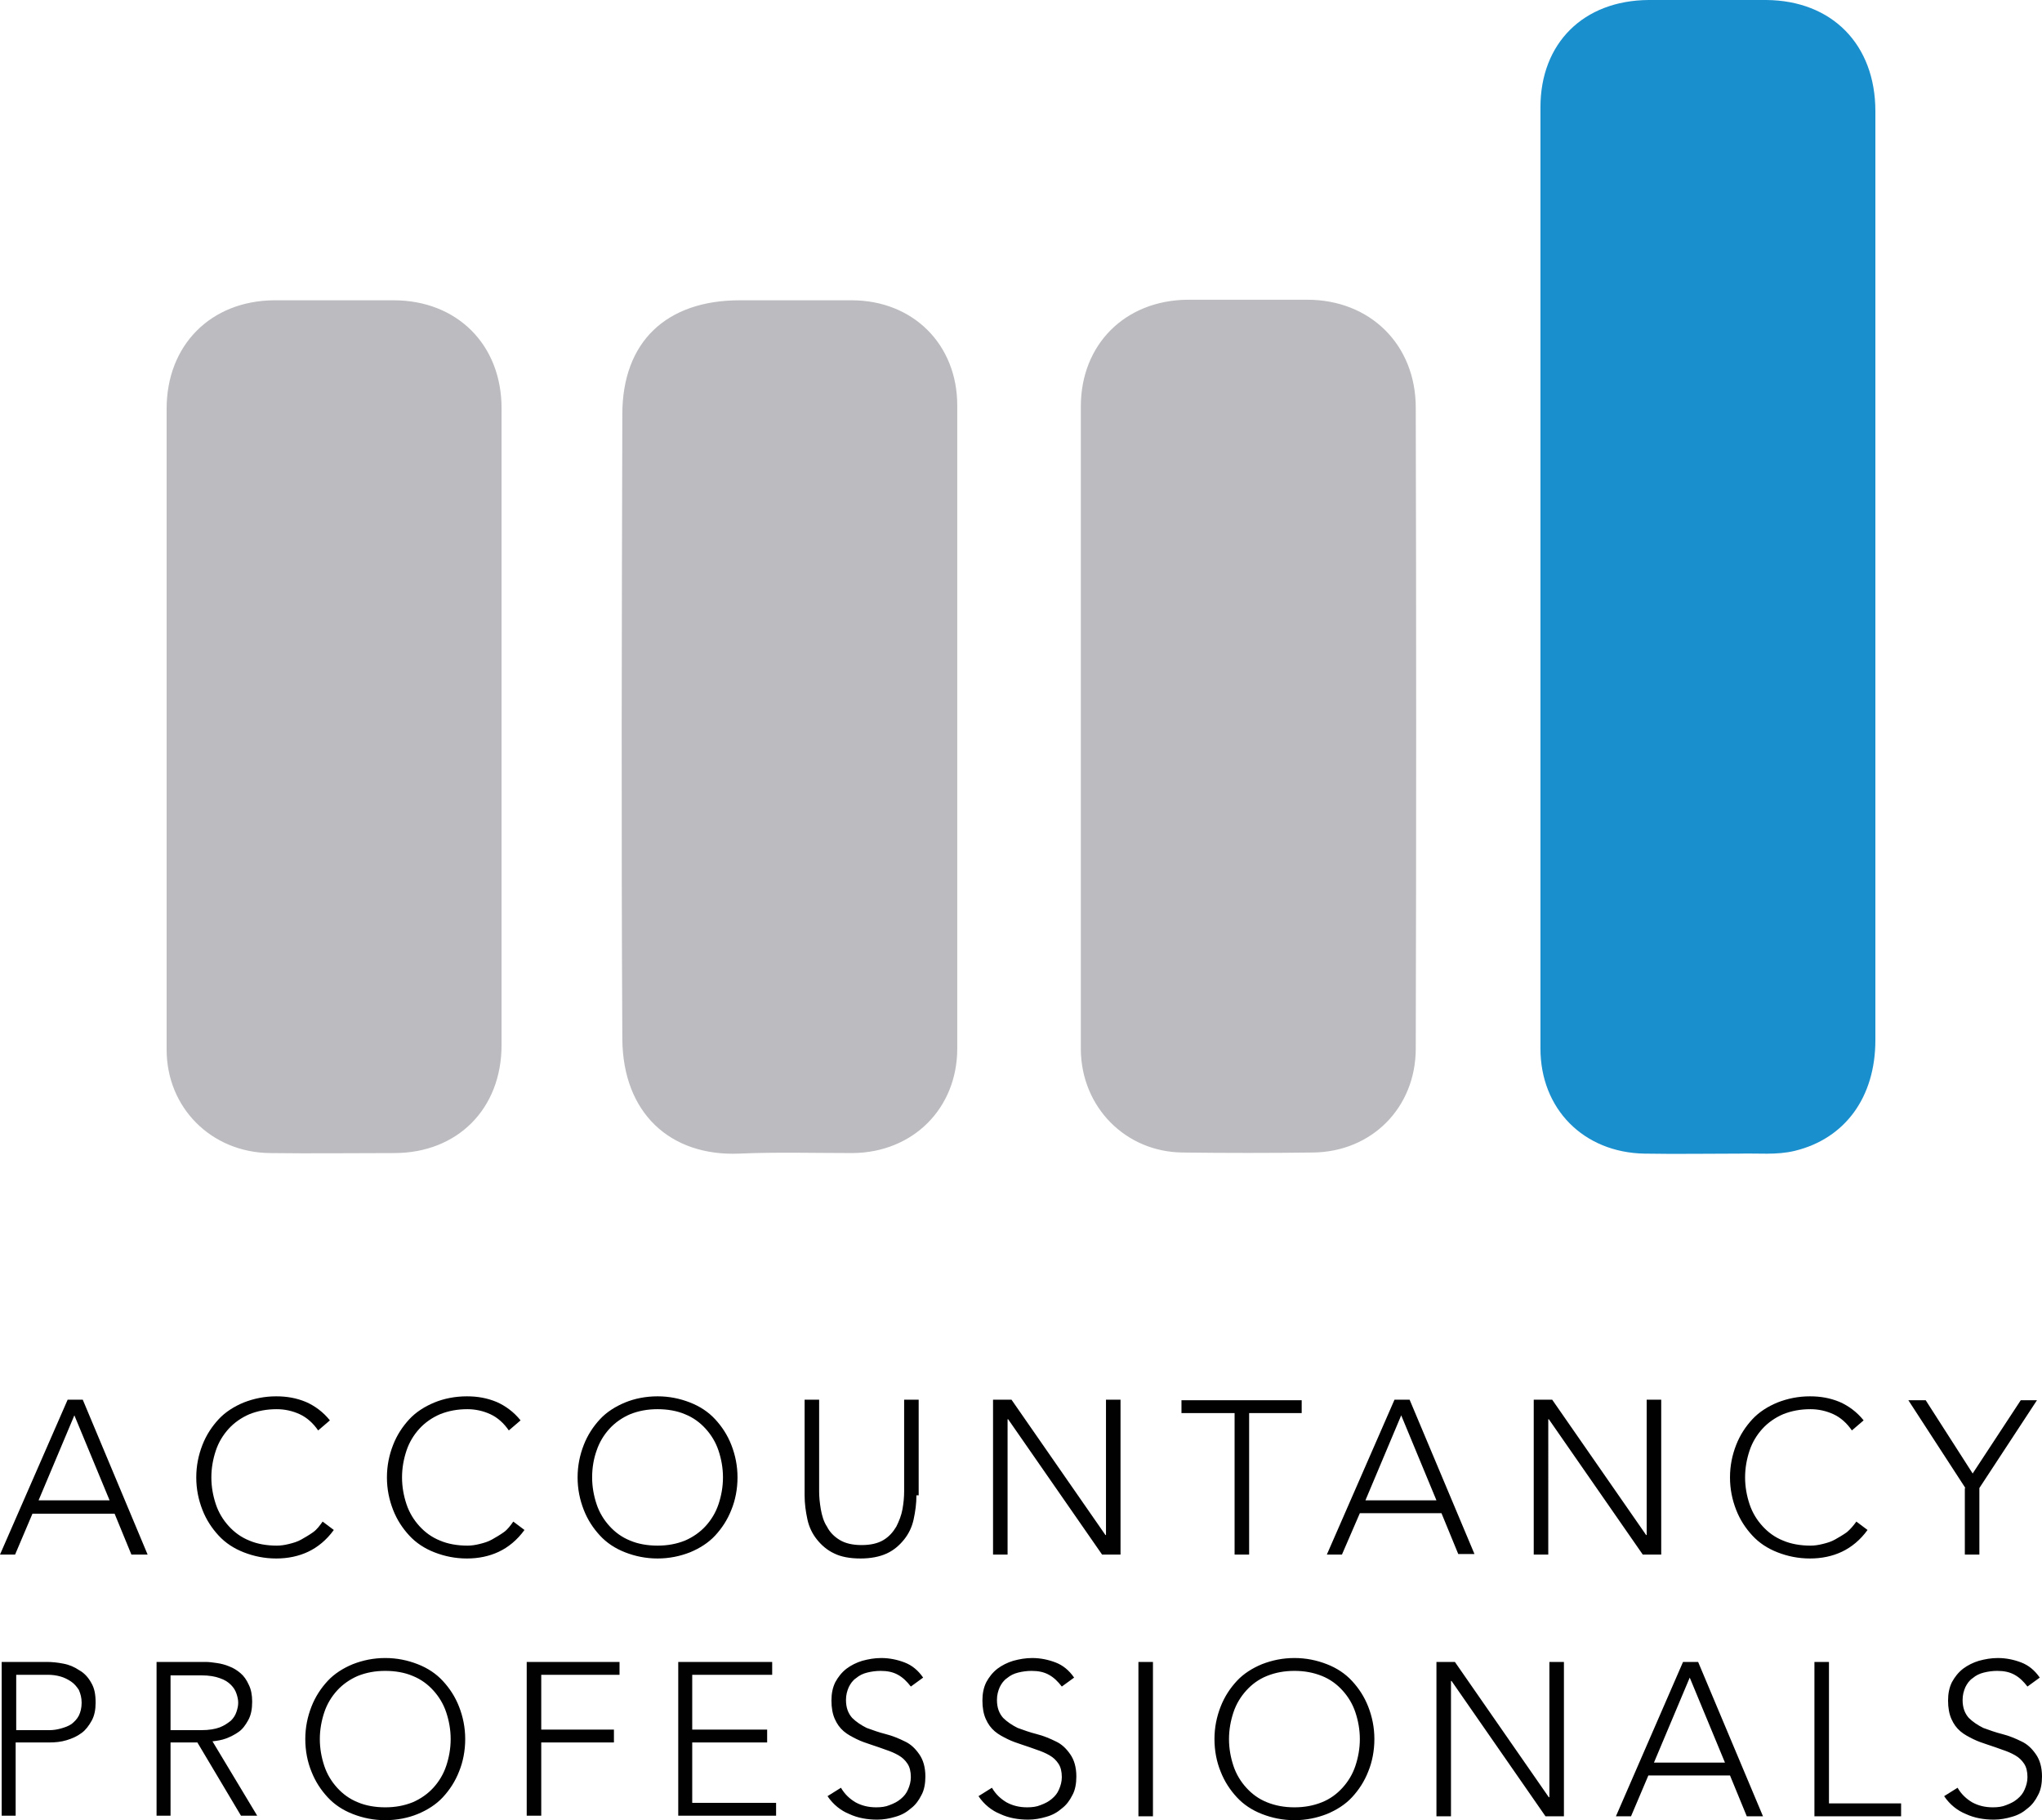
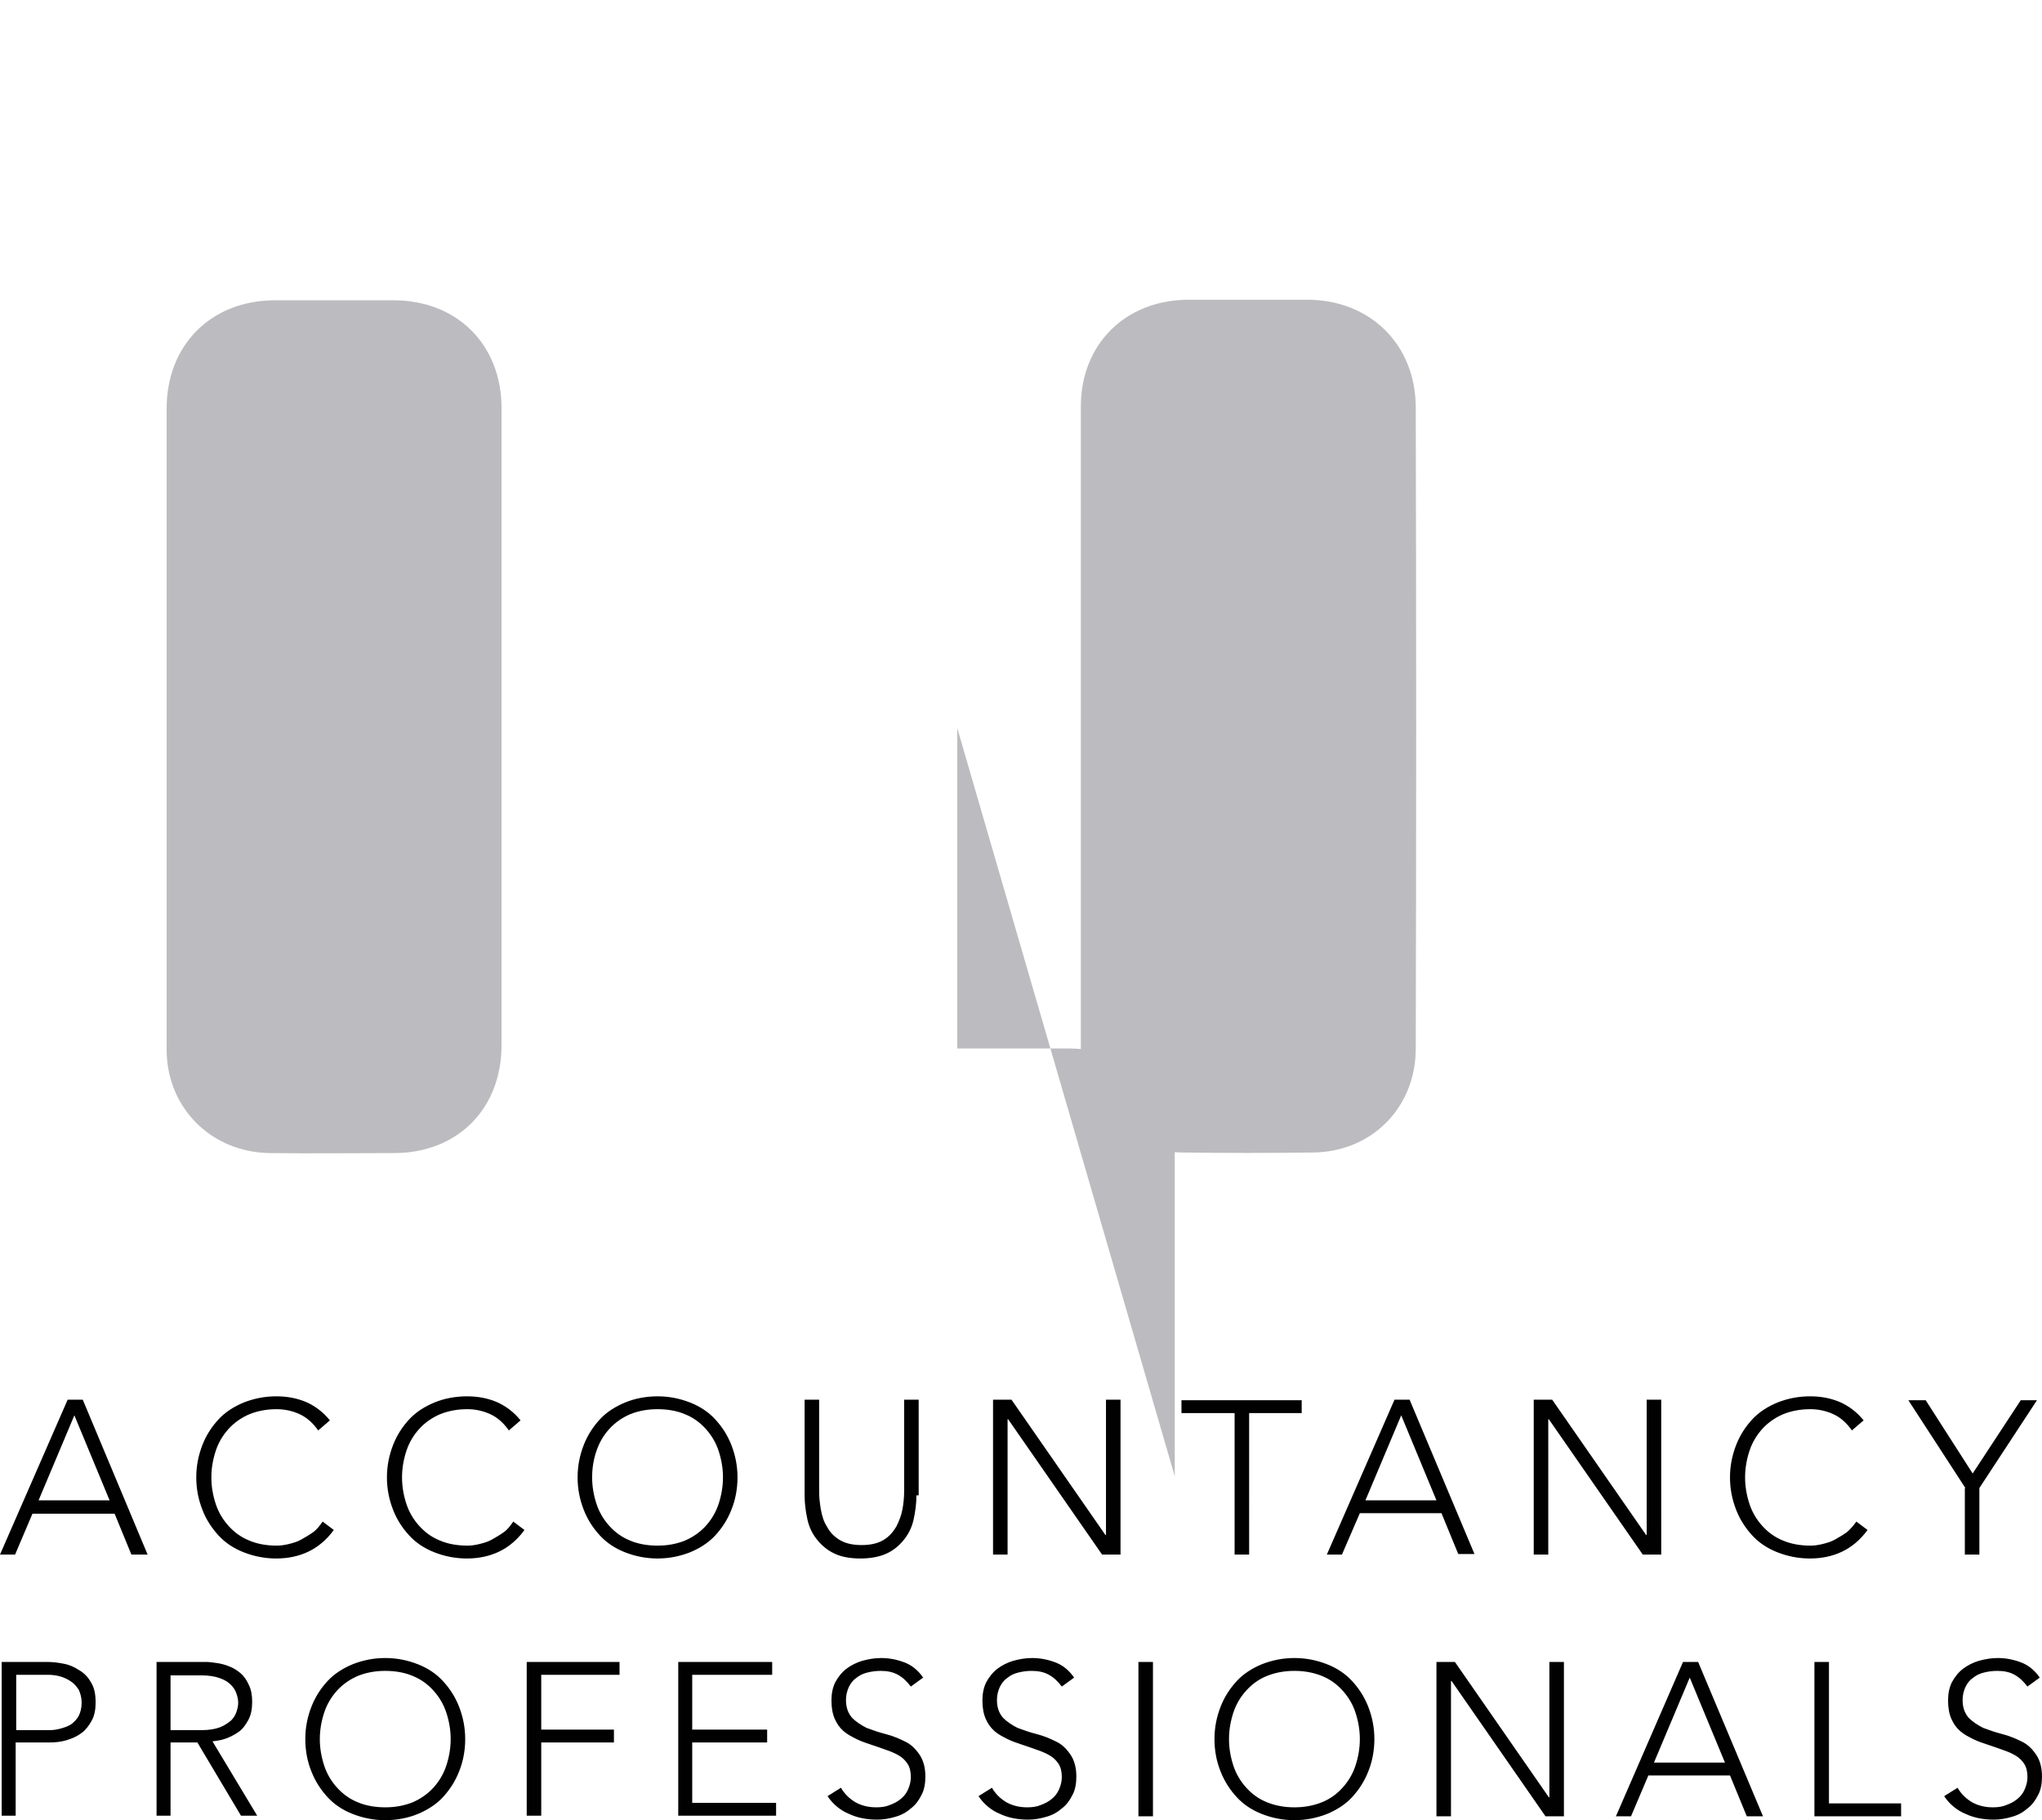
<svg xmlns="http://www.w3.org/2000/svg" width="365.2" height="325.5" viewBox="0 0 365.2 325.5">
  <style>.st0{fill:#198fce}.st1{fill:#bcbcc0}.st2{fill:#010101}</style>
-   <path class="st0" d="M335.4 103.1V186c0 10.2-5.4 17.6-14.4 19.8-3.3.8-6.6.4-9.9.5-5.7 0-11.3.1-17 0-10.9-.2-18.6-8-18.6-18.8V19.2c0-11.5 7.7-19.1 19.3-19.2h21.1c11.7.1 19.5 7.9 19.5 19.9v83.2z" />
-   <path class="st1" d="M193.3 129.7v-57c0-11.1 7.9-19 19.1-19.1h21.4c11.2 0 19.4 8 19.4 19.3.1 38.2.1 76.4 0 114.6 0 10.6-7.9 18.5-18.4 18.6-7.8.1-15.5.1-23.3 0-10.2-.1-18.1-8.1-18.2-18.4v-58zm-163.5.3V73.1c0-11.4 7.9-19.3 19.2-19.4h21.4c11.3 0 19.3 7.9 19.3 19.3v113.9c0 11.4-7.9 19.3-19.2 19.3-7.4 0-14.8.1-22.2 0-10.5-.1-18.5-8.1-18.5-18.5V130zm141.4.2v57.3c0 10.7-7.9 18.6-18.7 18.7-6.8 0-13.6-.2-20.3.1-12.4.5-20.8-7.3-20.9-20.5-.2-37.2-.1-74.5 0-111.7 0-13 7.9-20.4 21-20.4h20c11 0 18.9 7.9 18.9 18.8v57.7z" />
+   <path class="st1" d="M193.3 129.7v-57c0-11.1 7.9-19 19.1-19.1h21.4c11.2 0 19.4 8 19.4 19.3.1 38.2.1 76.4 0 114.6 0 10.6-7.9 18.5-18.4 18.6-7.8.1-15.5.1-23.3 0-10.2-.1-18.1-8.1-18.2-18.4v-58zm-163.5.3V73.1c0-11.4 7.9-19.3 19.2-19.4h21.4c11.3 0 19.3 7.9 19.3 19.3v113.9c0 11.4-7.9 19.3-19.2 19.3-7.4 0-14.8.1-22.2 0-10.5-.1-18.5-8.1-18.5-18.5V130zm141.4.2v57.3h20c11 0 18.9 7.9 18.9 18.8v57.7z" />
  <path class="st2" d="M12.1 250.3h2.7L26.4 278h-2.9l-3-7.3H5.8L2.7 278H0l12.1-27.7zm1.2 2.8l-6.4 15.2h12.7l-6.3-15.2zm46.4 20.5c-1.3 1.8-2.9 3.1-4.6 3.9-1.7.8-3.6 1.2-5.7 1.2s-4-.4-5.8-1.1c-1.8-.7-3.3-1.7-4.5-3-1.2-1.3-2.2-2.8-2.9-4.6-.7-1.8-1.1-3.7-1.1-5.8s.4-4 1.1-5.8c.7-1.8 1.7-3.3 2.9-4.6 1.2-1.3 2.8-2.3 4.5-3 1.8-.7 3.7-1.1 5.8-1.1 1.9 0 3.6.3 5.3 1 1.6.7 3.1 1.8 4.3 3.3l-2.1 1.8c-.9-1.3-2-2.3-3.3-2.9-1.3-.6-2.7-.9-4.1-.9-1.8 0-3.4.3-4.9.9-1.4.6-2.7 1.5-3.7 2.6s-1.8 2.4-2.3 3.9c-.5 1.5-.8 3.1-.8 4.8 0 1.7.3 3.3.8 4.8s1.3 2.8 2.3 3.9c1 1.1 2.2 2 3.7 2.6 1.4.6 3.1.9 4.9.9.7 0 1.4-.1 2.2-.3.8-.2 1.5-.4 2.2-.8.7-.4 1.4-.8 2.1-1.3.7-.5 1.2-1.2 1.7-1.9l2 1.5zm34.1 0c-1.3 1.8-2.9 3.1-4.6 3.9-1.7.8-3.6 1.2-5.7 1.2s-4-.4-5.8-1.1c-1.8-.7-3.3-1.7-4.5-3-1.2-1.3-2.2-2.8-2.9-4.6-.7-1.8-1.1-3.7-1.1-5.8s.4-4 1.1-5.8c.7-1.8 1.7-3.3 2.9-4.6 1.2-1.3 2.8-2.3 4.5-3s3.7-1.1 5.8-1.1c1.9 0 3.6.3 5.3 1 1.6.7 3.1 1.8 4.3 3.3l-2.1 1.8c-.9-1.3-2-2.3-3.3-2.9-1.3-.6-2.7-.9-4.1-.9-1.8 0-3.4.3-4.9.9-1.4.6-2.7 1.5-3.7 2.6s-1.8 2.4-2.3 3.9c-.5 1.5-.8 3.1-.8 4.8 0 1.7.3 3.3.8 4.8s1.3 2.8 2.3 3.9c1 1.1 2.2 2 3.7 2.6 1.4.6 3.1.9 4.9.9.7 0 1.4-.1 2.2-.3.8-.2 1.5-.4 2.2-.8.7-.4 1.4-.8 2.1-1.3.7-.5 1.2-1.2 1.7-1.9l2 1.5zm9.5-9.4c0-2.1.4-4 1.1-5.8.7-1.8 1.7-3.3 2.9-4.6 1.2-1.3 2.8-2.3 4.5-3s3.7-1.1 5.8-1.1 4 .4 5.8 1.1 3.3 1.7 4.5 3c1.2 1.3 2.2 2.8 2.9 4.6.7 1.8 1.1 3.7 1.1 5.8s-.4 4.1-1.1 5.8c-.7 1.8-1.7 3.3-2.9 4.6-1.2 1.3-2.8 2.3-4.5 3-1.8.7-3.7 1.1-5.8 1.1s-4-.4-5.8-1.1c-1.8-.7-3.3-1.7-4.5-3-1.2-1.3-2.2-2.8-2.9-4.6-.7-1.8-1.1-3.7-1.1-5.8zm2.6 0c0 1.7.3 3.3.8 4.8s1.3 2.8 2.3 3.9c1 1.1 2.2 2 3.7 2.6 1.4.6 3.1.9 4.9.9 1.8 0 3.4-.3 4.9-.9 1.4-.6 2.7-1.5 3.7-2.6s1.8-2.4 2.3-3.9c.5-1.5.8-3.1.8-4.8 0-1.7-.3-3.3-.8-4.8s-1.3-2.8-2.3-3.9c-1-1.1-2.2-2-3.7-2.6-1.4-.6-3.1-.9-4.9-.9-1.8 0-3.4.3-4.9.9-1.4.6-2.7 1.5-3.7 2.6s-1.8 2.4-2.3 3.9c-.5 1.4-.8 3-.8 4.8zm58 3.2c0 1.5-.2 2.9-.5 4.3s-.9 2.6-1.7 3.6c-.8 1-1.8 1.9-3.1 2.5-1.3.6-2.9.9-4.7.9-1.9 0-3.5-.3-4.7-.9-1.3-.6-2.3-1.5-3.1-2.5-.8-1-1.4-2.2-1.7-3.6-.3-1.4-.5-2.8-.5-4.3v-17.1h2.6v16.4c0 1 .1 2 .3 3.2.2 1.1.5 2.2 1.1 3.1.5 1 1.3 1.8 2.3 2.4 1 .6 2.3.9 3.9.9s2.9-.3 3.9-.9c1-.6 1.7-1.4 2.3-2.4.5-1 .9-2 1.1-3.1.2-1.1.3-2.2.3-3.2v-16.4h2.6v17.1zm13.7-17.1h3.3l16.8 24.2h.1v-24.2h2.6V278h-3.3l-16.8-24.2h-.1V278h-2.6v-27.7zm43.1 2.4h-9.4v-2.3h21.5v2.3h-9.4V278h-2.6v-25.3zm28.7-2.4h2.7l11.6 27.6h-2.9l-3-7.3h-14.6L240 278h-2.7l12.1-27.7zm1.2 2.8l-6.4 15.2h12.7l-6.3-15.2zm23.7-2.8h3.3l16.8 24.2h.1v-24.2h2.6V278h-3.3L277 253.8h-.1V278h-2.6v-27.7zm59.7 23.3c-1.3 1.8-2.9 3.1-4.6 3.9-1.7.8-3.6 1.2-5.7 1.2s-4-.4-5.8-1.1c-1.8-.7-3.3-1.7-4.5-3-1.2-1.3-2.2-2.8-2.9-4.6-.7-1.8-1.1-3.7-1.1-5.8s.4-4 1.1-5.8c.7-1.8 1.7-3.3 2.9-4.6 1.2-1.3 2.8-2.3 4.5-3 1.8-.7 3.7-1.1 5.8-1.1 1.9 0 3.6.3 5.3 1 1.6.7 3.1 1.8 4.3 3.3l-2.1 1.8c-.9-1.3-2-2.3-3.3-2.9-1.3-.6-2.7-.9-4.1-.9-1.8 0-3.4.3-4.9.9-1.4.6-2.7 1.5-3.7 2.6s-1.8 2.4-2.3 3.9c-.5 1.5-.8 3.1-.8 4.8 0 1.7.3 3.3.8 4.8s1.3 2.8 2.3 3.9c1 1.1 2.2 2 3.7 2.6 1.4.6 3.1.9 4.9.9.7 0 1.4-.1 2.2-.3.8-.2 1.5-.4 2.2-.8.7-.4 1.4-.8 2.1-1.3.6-.5 1.2-1.2 1.7-1.9l2 1.5zm17.5-7.5l-10.2-15.7h3.1l8.4 13.1 8.6-13.1h2.9L354 266.1V278h-2.6v-11.9zM.3 297.2h8c1 0 2 .1 3 .3 1.1.2 2 .6 2.9 1.2.9.5 1.6 1.3 2.1 2.2.6 1 .8 2.1.8 3.6 0 1.2-.2 2.3-.7 3.2-.5.9-1.1 1.7-1.8 2.2-.8.6-1.7 1-2.7 1.3-1 .3-2 .4-3.1.4h-6v13.1H.3v-27.5zm2.6 12.2h5.9c.7 0 1.4-.1 2.1-.3.7-.2 1.3-.4 1.9-.8.5-.4 1-.9 1.3-1.5.3-.6.5-1.4.5-2.3 0-.9-.2-1.6-.5-2.3-.4-.6-.8-1.1-1.4-1.5-.6-.4-1.2-.7-1.9-.9-.7-.2-1.5-.3-2.2-.3H2.9v9.9zM28 297.2h8.8c.6 0 1.3.1 2 .2s1.5.3 2.2.6c.8.3 1.4.7 2 1.2.6.5 1.1 1.2 1.5 2.1.4.8.6 1.8.6 3 0 1.3-.2 2.4-.7 3.3-.5.9-1 1.6-1.7 2.1s-1.5.9-2.3 1.2c-.8.3-1.6.4-2.4.5l8 13.3h-2.9l-7.8-13.1h-4.8v13.1H28v-27.5zm2.6 12.2H36c1.4 0 2.5-.2 3.3-.5.8-.3 1.5-.8 2-1.2.5-.5.8-1 1-1.6.2-.6.3-1.1.3-1.6s-.1-1-.3-1.6c-.2-.6-.5-1.1-1-1.6s-1.1-.9-2-1.2c-.8-.3-1.9-.5-3.3-.5h-5.5v9.8zm24 1.6c0-2.1.4-4 1.1-5.8.7-1.8 1.7-3.3 2.9-4.6 1.2-1.3 2.8-2.3 4.5-3 1.8-.7 3.7-1.1 5.8-1.1s4 .4 5.8 1.1c1.8.7 3.3 1.7 4.5 3 1.2 1.3 2.2 2.8 2.9 4.6.7 1.8 1.1 3.7 1.1 5.8s-.4 4.1-1.1 5.8c-.7 1.8-1.7 3.3-2.9 4.6-1.2 1.3-2.8 2.3-4.5 3s-3.7 1.1-5.8 1.1-4-.4-5.8-1.1c-1.8-.7-3.3-1.7-4.5-3-1.2-1.3-2.2-2.8-2.9-4.6-.7-1.7-1.1-3.7-1.1-5.8zm2.6 0c0 1.7.3 3.3.8 4.8s1.3 2.8 2.3 3.9c1 1.1 2.2 2 3.7 2.6 1.4.6 3.1.9 4.9.9s3.4-.3 4.9-.9c1.4-.6 2.7-1.5 3.7-2.6s1.8-2.4 2.3-3.9.8-3.1.8-4.8c0-1.7-.3-3.3-.8-4.8s-1.3-2.8-2.3-3.9c-1-1.1-2.2-2-3.7-2.6-1.4-.6-3.1-.9-4.9-.9s-3.4.3-4.9.9c-1.4.6-2.7 1.5-3.7 2.6s-1.8 2.4-2.3 3.9c-.5 1.5-.8 3.1-.8 4.8zm37-13.8h16.6v2.3h-14v9.8h13v2.3h-13v13.1h-2.6v-27.5zm27 0h16.9v2.3h-14.3v9.8h13.4v2.3h-13.4v10.8h15v2.3h-17.5v-27.5zm29.2 22.5c.7 1.2 1.6 2 2.6 2.6 1.1.6 2.3.9 3.7.9.9 0 1.7-.1 2.4-.4.8-.3 1.4-.6 2-1.1.6-.5 1-1 1.3-1.7.3-.7.5-1.4.5-2.2 0-1-.2-1.8-.6-2.4-.4-.6-.9-1.1-1.6-1.5-.7-.4-1.4-.7-2.3-1-.8-.3-1.7-.6-2.6-.9-.9-.3-1.8-.6-2.6-1s-1.6-.8-2.3-1.4c-.7-.6-1.2-1.3-1.6-2.2-.4-.9-.6-2-.6-3.3 0-1.2.2-2.3.7-3.3.5-.9 1.1-1.7 2-2.4.8-.6 1.8-1.1 2.8-1.4 1.1-.3 2.2-.5 3.4-.5 1.5 0 2.9.3 4.2.8 1.3.5 2.4 1.4 3.3 2.7l-2.2 1.6c-.7-.9-1.4-1.6-2.3-2.1-.9-.5-1.9-.7-3.1-.7-.8 0-1.6.1-2.4.3-.8.2-1.4.5-2 1-.6.4-1 1-1.3 1.6-.3.7-.5 1.4-.5 2.3 0 1.4.4 2.4 1.1 3.2.7.7 1.6 1.3 2.6 1.8 1.1.4 2.2.8 3.4 1.1 1.2.3 2.4.8 3.4 1.3 1.1.5 1.9 1.3 2.6 2.3.7 1 1.1 2.3 1.1 4 0 1.2-.2 2.4-.7 3.3-.5 1-1.1 1.8-1.9 2.4-.8.7-1.7 1.2-2.8 1.5-1 .3-2.1.5-3.2.5-1.8 0-3.5-.3-5-1-1.5-.6-2.9-1.7-3.9-3.2l2.4-1.5zm27 0c.7 1.2 1.6 2 2.6 2.6 1.1.6 2.3.9 3.7.9.9 0 1.7-.1 2.4-.4.8-.3 1.4-.6 2-1.1.6-.5 1-1 1.3-1.7.3-.7.5-1.4.5-2.2 0-1-.2-1.8-.6-2.4-.4-.6-.9-1.1-1.6-1.5s-1.4-.7-2.3-1c-.8-.3-1.7-.6-2.6-.9-.9-.3-1.8-.6-2.6-1s-1.6-.8-2.3-1.4c-.7-.6-1.2-1.3-1.6-2.2-.4-.9-.6-2-.6-3.3 0-1.2.2-2.3.7-3.3.5-.9 1.1-1.7 2-2.4.8-.6 1.8-1.1 2.8-1.4 1.1-.3 2.2-.5 3.4-.5 1.5 0 2.9.3 4.2.8 1.3.5 2.4 1.4 3.3 2.7l-2.2 1.6c-.7-.9-1.4-1.6-2.3-2.1-.9-.5-1.9-.7-3.1-.7-.8 0-1.6.1-2.4.3-.8.2-1.4.5-2 1-.6.4-1 1-1.3 1.6-.3.7-.5 1.4-.5 2.3 0 1.4.4 2.4 1.1 3.2.7.7 1.6 1.3 2.6 1.8 1.1.4 2.2.8 3.4 1.1 1.2.3 2.4.8 3.4 1.3 1.1.5 1.9 1.3 2.6 2.3.7 1 1.1 2.3 1.1 4 0 1.2-.2 2.4-.7 3.3-.5 1-1.1 1.8-1.9 2.4-.8.7-1.7 1.2-2.8 1.5-1 .3-2.1.5-3.2.5-1.8 0-3.5-.3-5-1-1.5-.6-2.9-1.7-3.9-3.2l2.4-1.5zm26.2-22.5h2.6v27.6h-2.6v-27.6zm13.6 13.8c0-2.1.4-4 1.1-5.8.7-1.8 1.7-3.3 2.9-4.6 1.2-1.3 2.8-2.3 4.5-3 1.8-.7 3.7-1.1 5.8-1.1 2.1 0 4 .4 5.8 1.1 1.8.7 3.3 1.7 4.5 3 1.2 1.3 2.2 2.8 2.9 4.6.7 1.8 1.1 3.7 1.1 5.8s-.4 4.1-1.1 5.8c-.7 1.8-1.7 3.3-2.9 4.6-1.2 1.3-2.8 2.3-4.5 3-1.8.7-3.7 1.1-5.8 1.1-2.1 0-4-.4-5.8-1.1-1.8-.7-3.3-1.7-4.5-3-1.2-1.3-2.2-2.8-2.9-4.6-.7-1.7-1.1-3.7-1.1-5.8zm2.6 0c0 1.7.3 3.3.8 4.8s1.3 2.8 2.3 3.9c1 1.1 2.2 2 3.7 2.6s3.1.9 4.9.9c1.8 0 3.4-.3 4.9-.9s2.7-1.5 3.7-2.6 1.8-2.4 2.3-3.9c.5-1.5.8-3.1.8-4.8 0-1.7-.3-3.3-.8-4.8s-1.3-2.8-2.3-3.9c-1-1.1-2.2-2-3.7-2.6s-3.1-.9-4.9-.9c-1.8 0-3.4.3-4.9.9s-2.7 1.5-3.7 2.6-1.8 2.4-2.3 3.9c-.5 1.5-.8 3.1-.8 4.8zm37.1-13.8h3.3l16.8 24.2h.1v-24.2h2.6v27.6h-3.3l-16.8-24.2h-.1v24.2h-2.6v-27.6zm44.1 0h2.7l11.6 27.6h-2.9l-3-7.3h-14.6l-3.1 7.3H289l12-27.6zm1.2 2.8l-6.4 15.2h12.7l-6.3-15.2zm22.3-2.8h2.6v25.3H340v2.3h-15.5v-27.6zm25.6 22.5c.7 1.2 1.6 2 2.6 2.6 1.1.6 2.3.9 3.7.9.9 0 1.7-.1 2.4-.4.8-.3 1.4-.6 2-1.1.6-.5 1-1 1.3-1.7.3-.7.5-1.4.5-2.2 0-1-.2-1.8-.6-2.4-.4-.6-.9-1.1-1.6-1.5s-1.4-.7-2.3-1c-.8-.3-1.7-.6-2.6-.9-.9-.3-1.8-.6-2.6-1s-1.6-.8-2.3-1.4c-.7-.6-1.2-1.3-1.6-2.2-.4-.9-.6-2-.6-3.3 0-1.2.2-2.3.7-3.3.5-.9 1.1-1.7 2-2.4.8-.6 1.8-1.1 2.8-1.4 1.1-.3 2.2-.5 3.4-.5 1.5 0 2.9.3 4.2.8 1.3.5 2.4 1.4 3.3 2.7l-2.2 1.6c-.7-.9-1.4-1.6-2.3-2.1-.9-.5-1.9-.7-3.1-.7-.8 0-1.6.1-2.4.3-.8.2-1.4.5-2 1-.6.4-1 1-1.3 1.6-.3.7-.5 1.4-.5 2.3 0 1.4.4 2.4 1.1 3.2.7.7 1.6 1.3 2.6 1.8 1.1.4 2.2.8 3.4 1.1 1.2.3 2.4.8 3.4 1.3 1.1.5 1.9 1.3 2.6 2.3.7 1 1.1 2.3 1.1 4 0 1.2-.2 2.4-.7 3.3-.5 1-1.1 1.8-1.9 2.4-.8.7-1.7 1.2-2.8 1.5-1 .3-2.1.5-3.2.5-1.8 0-3.5-.3-5-1-1.5-.6-2.9-1.7-3.9-3.2l2.4-1.5z" />
</svg>